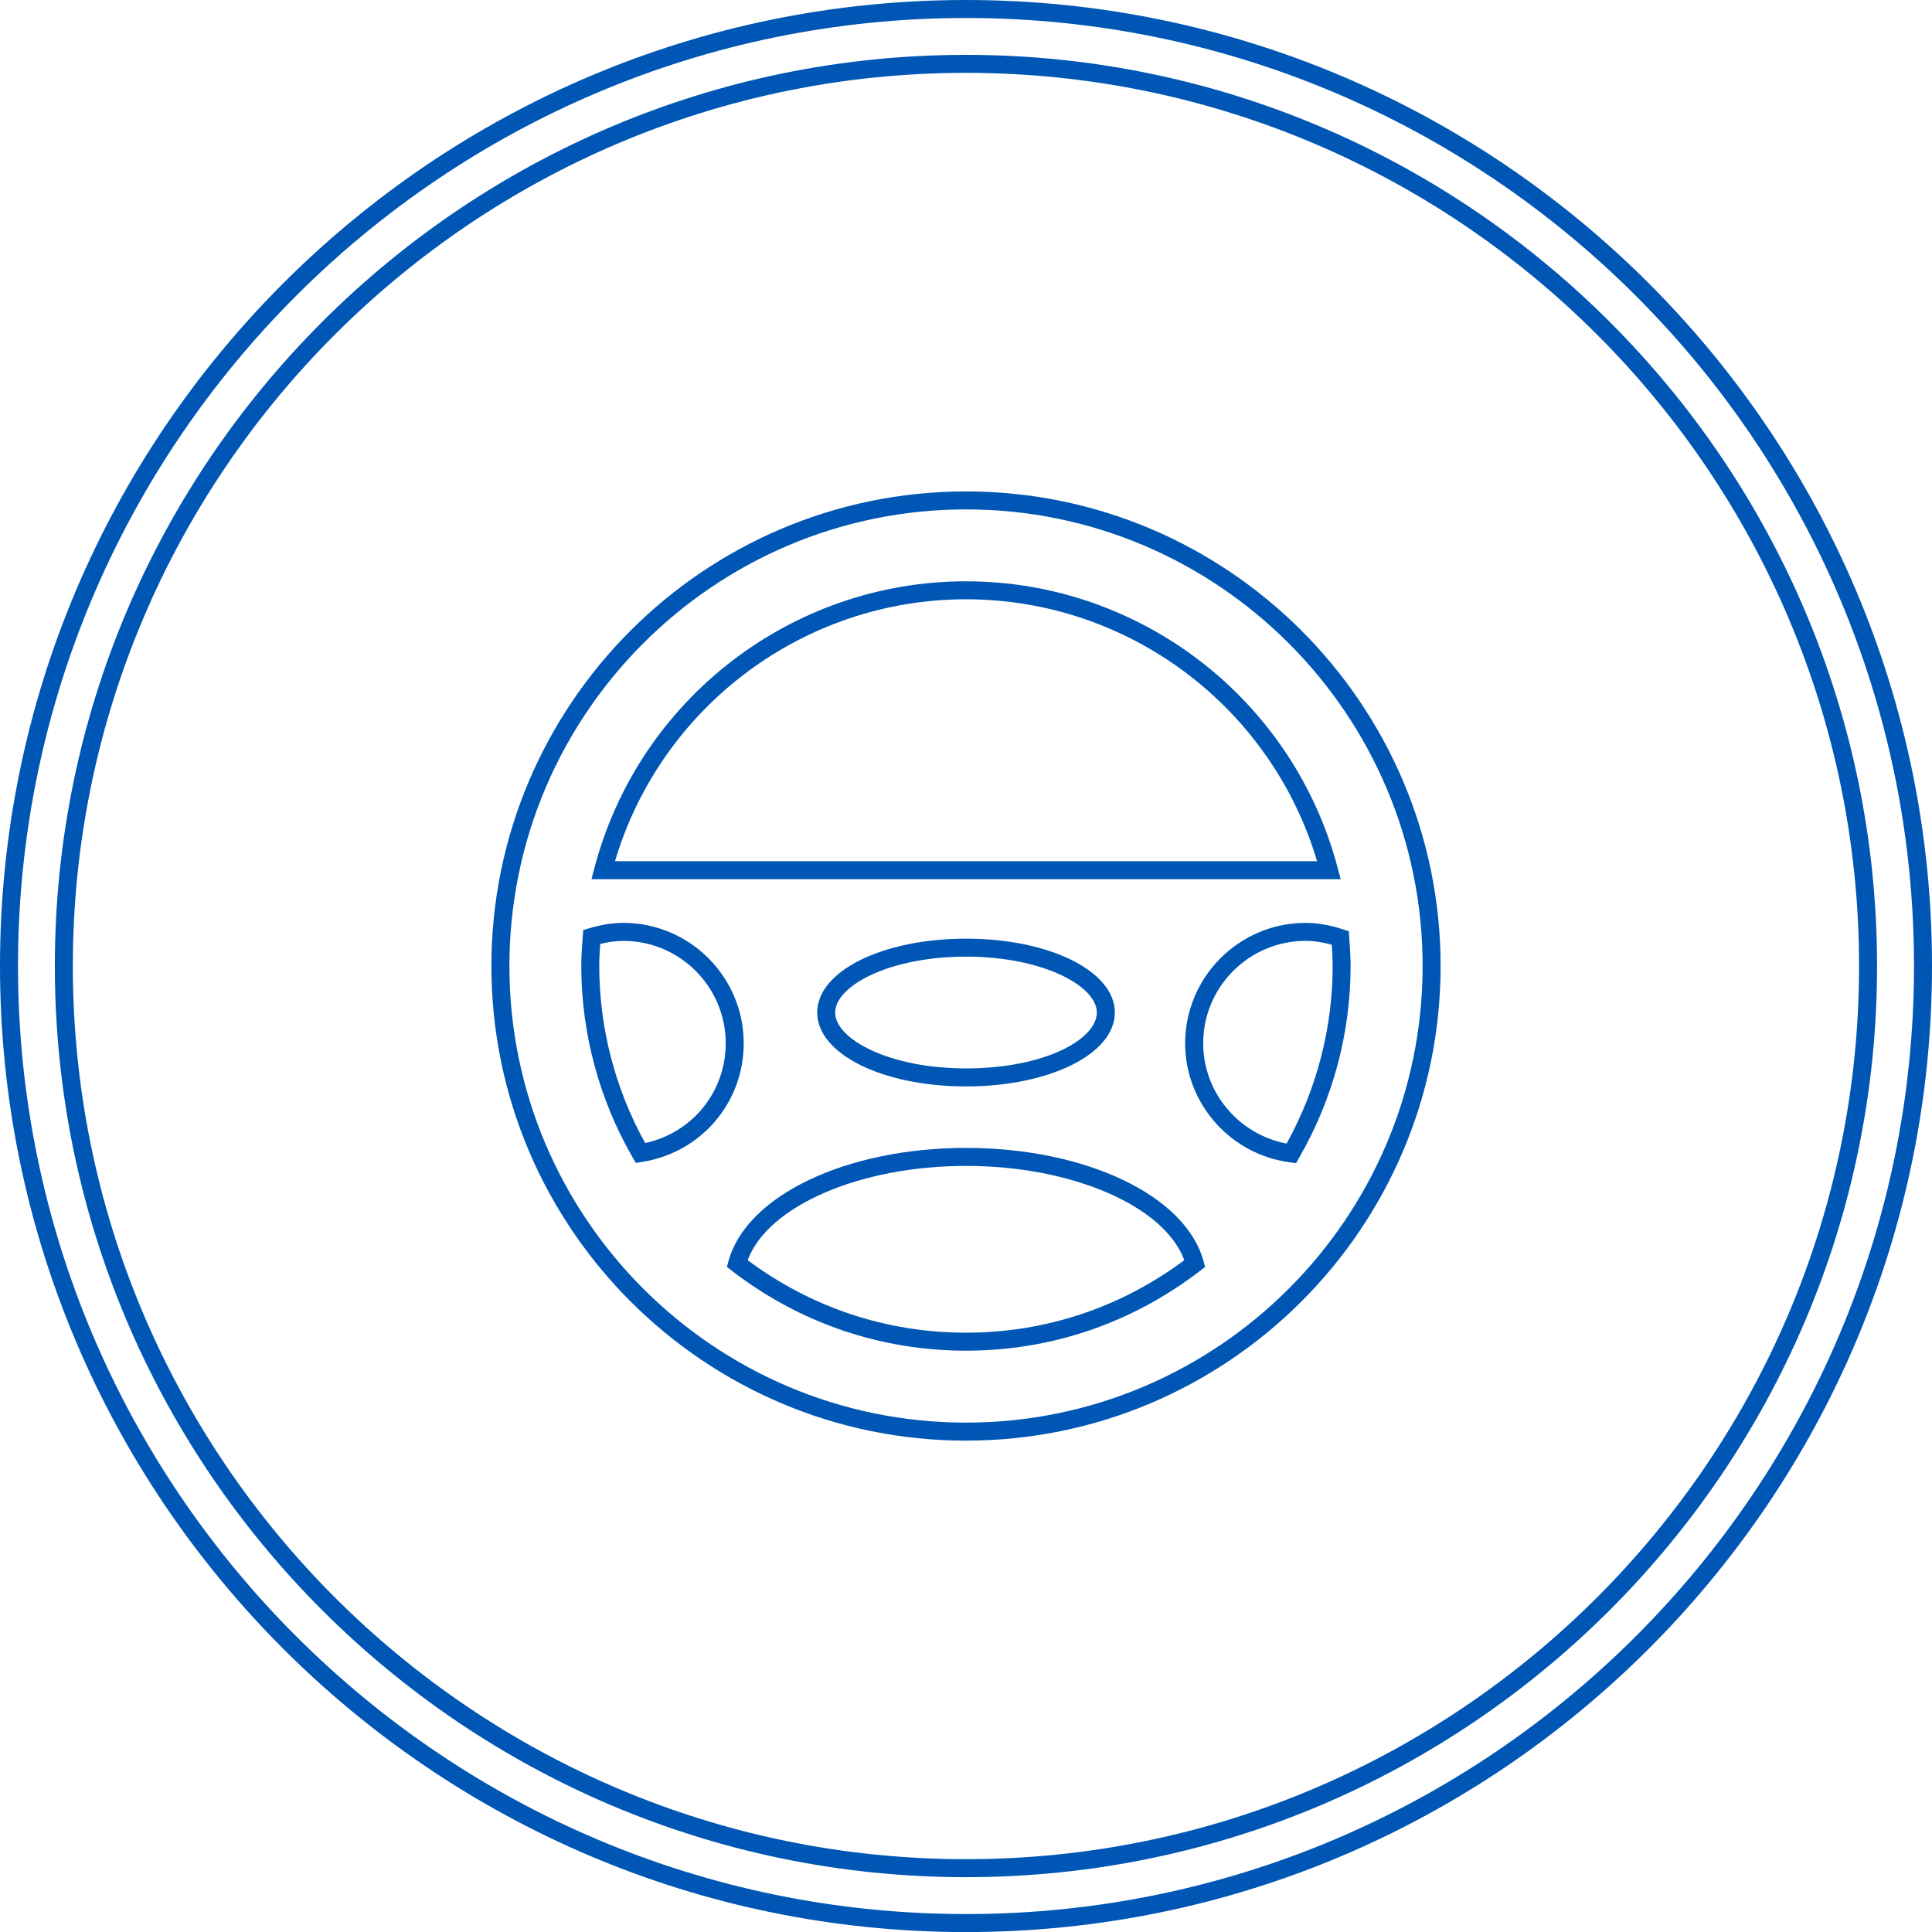
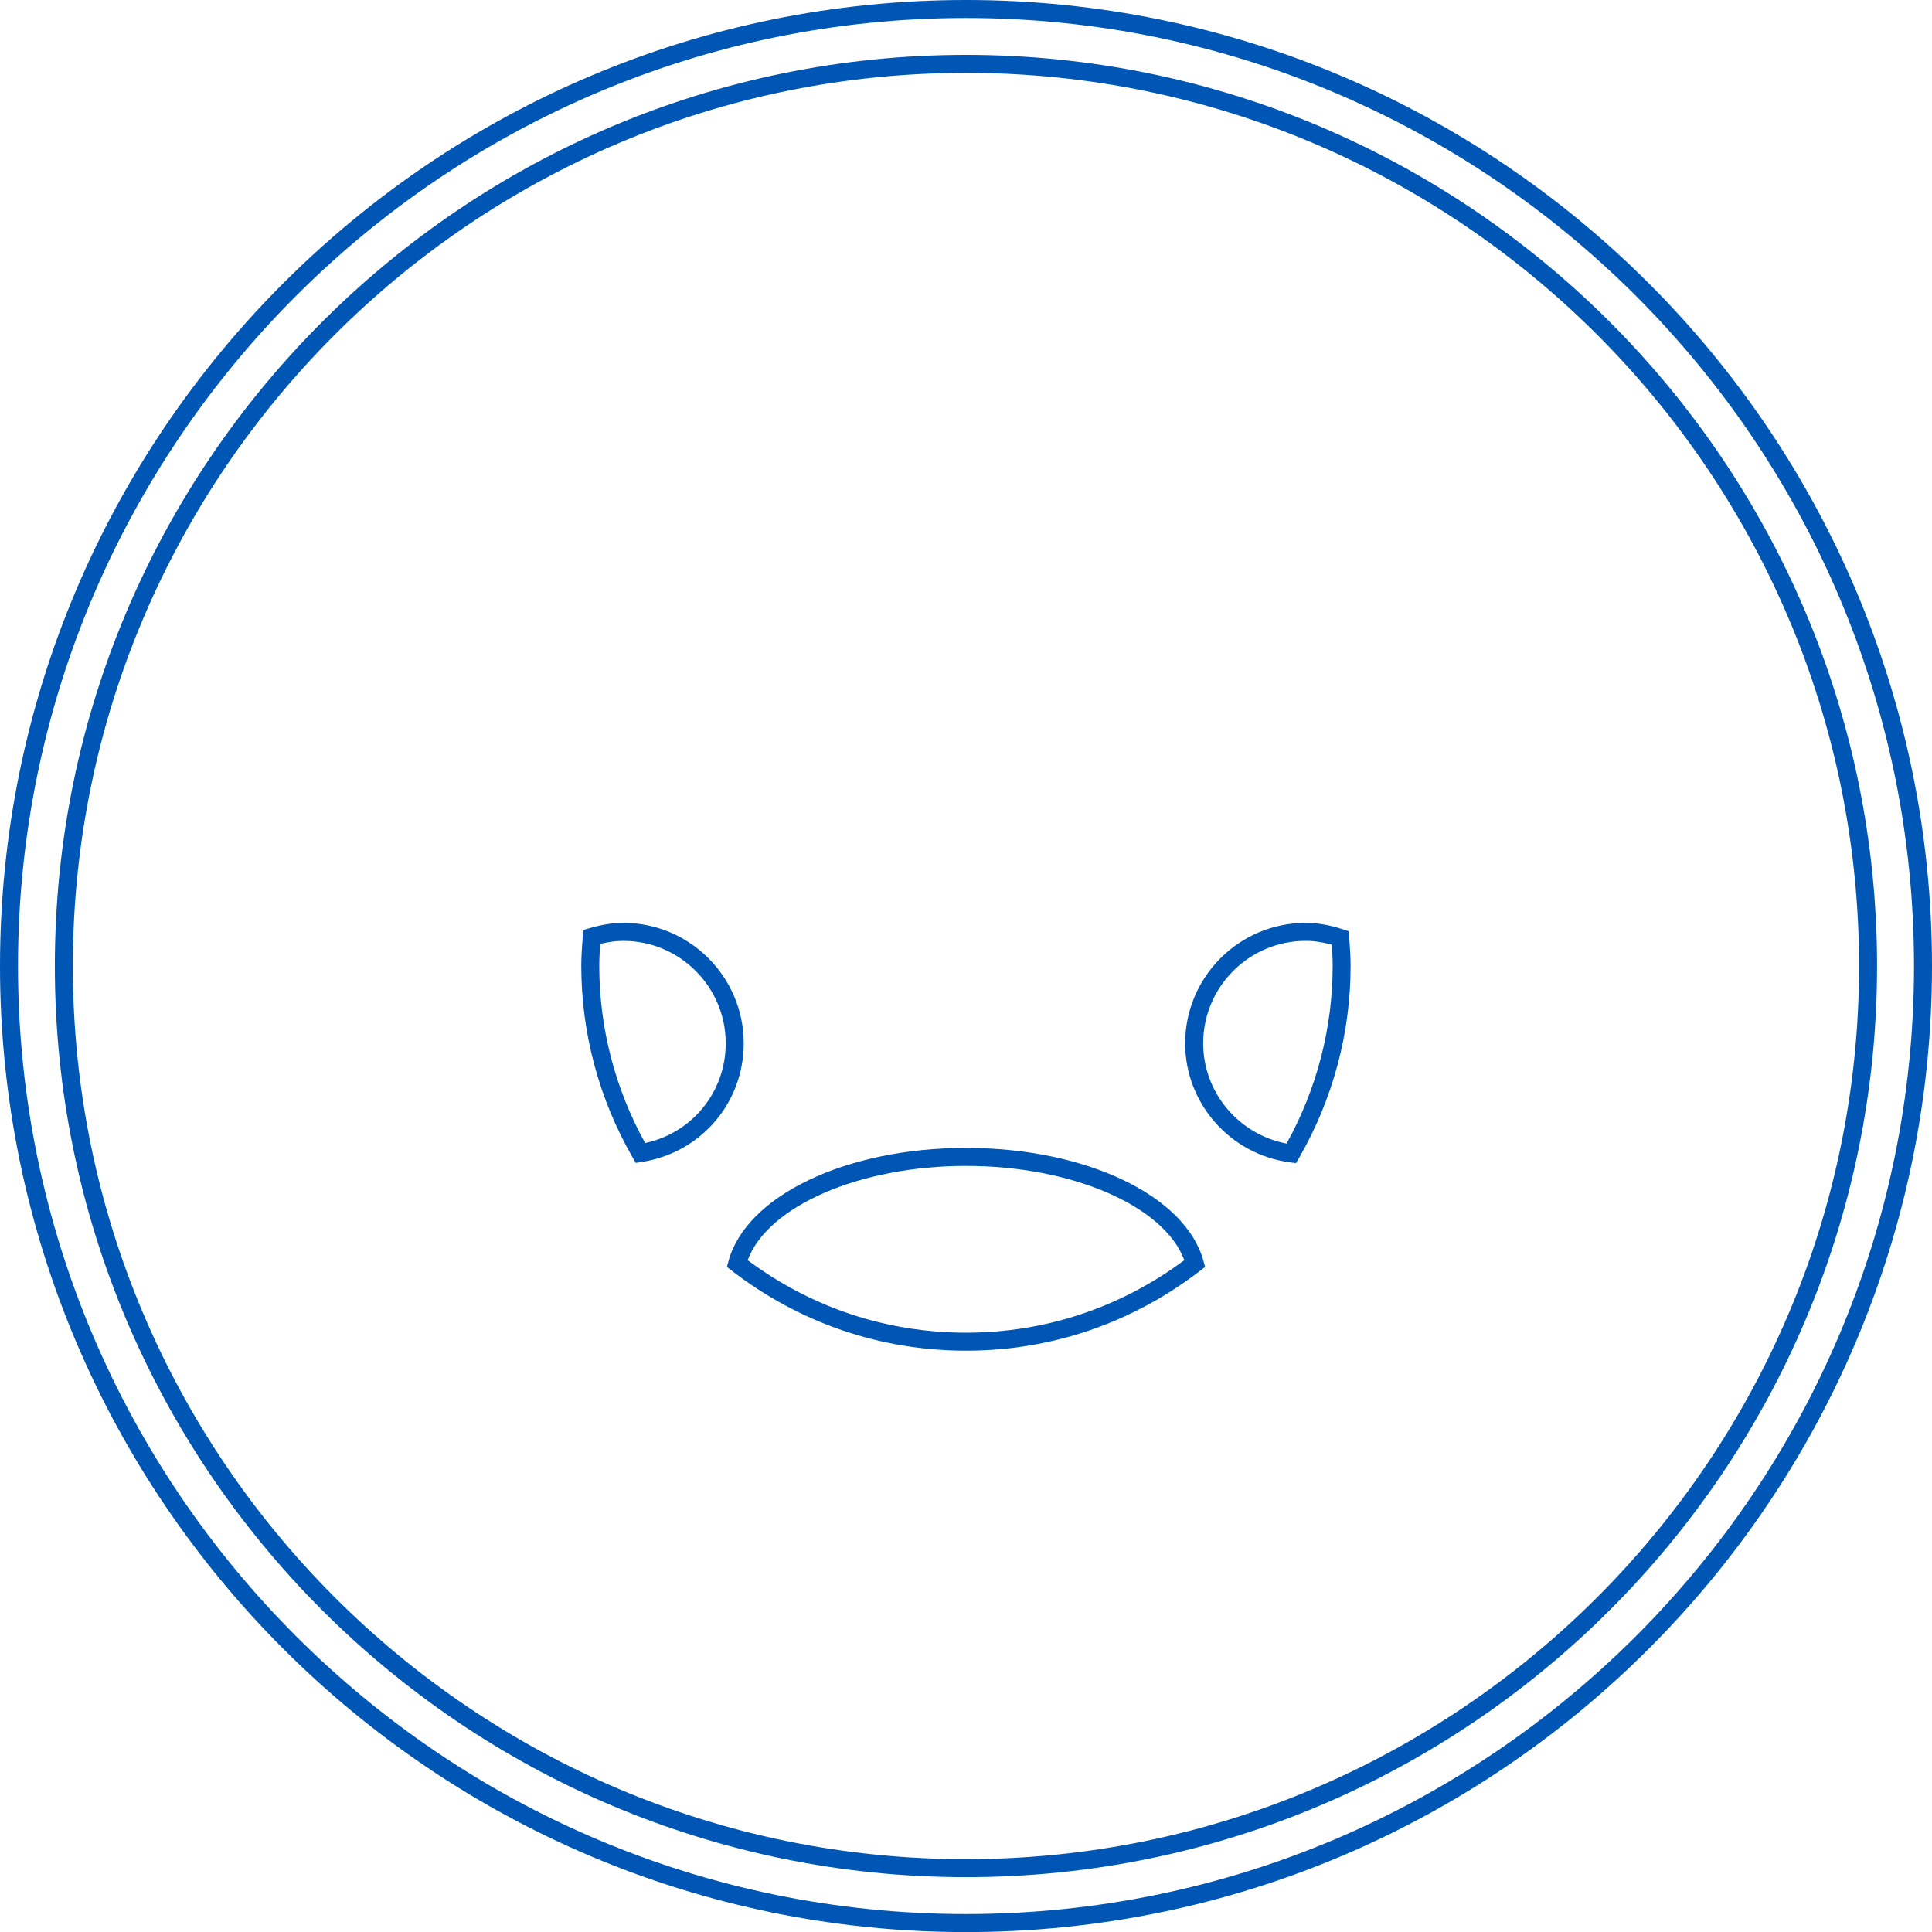
<svg xmlns="http://www.w3.org/2000/svg" version="1.1" id="Layer_1" x="0px" y="0px" width="107.371px" height="107.375px" viewBox="0 0 107.371 107.375" enable-background="new 0 0 107.371 107.375" xml:space="preserve">
  <g>
    <path fill="#0056B4" d="M53.682,104.324c-27.92,0-50.634-22.717-50.634-50.638c0-27.921,22.714-50.637,50.634-50.637   c27.921,0,50.636,22.716,50.636,50.637C104.318,81.607,81.604,104.324,53.682,104.324z M53.682,4.049   c-27.369,0-49.634,22.267-49.634,49.637c0,27.371,22.266,49.638,49.634,49.638c27.371,0,49.636-22.268,49.636-49.638   C103.318,26.316,81.053,4.049,53.682,4.049z" />
    <path fill="#0056B4" d="M53.685,107.375C24.083,107.375,0,83.29,0,53.686C0,24.083,24.083,0,53.684,0   c29.603,0,53.687,24.083,53.687,53.686C107.371,83.29,83.288,107.375,53.685,107.375z M53.684,1C24.634,1,1,24.635,1,53.686   c0,29.053,23.634,52.688,52.685,52.688s52.686-23.636,52.686-52.688C106.371,24.635,82.734,1,53.684,1z" />
-     <path fill="#0056B4" d="M53.686,80.063c-14.544,0-26.376-11.832-26.376-26.376c0-14.544,11.832-26.376,26.376-26.376   c14.544,0,26.376,11.832,26.376,26.376C80.063,68.23,68.23,80.063,53.686,80.063z M53.686,28.31   c-13.992,0-25.376,11.384-25.376,25.376c0,13.992,11.384,25.376,25.376,25.376c13.994,0,25.376-11.385,25.376-25.376   C79.063,39.694,67.68,28.31,53.686,28.31z" />
-     <path fill="#0056B4" d="M53.686,60.378c-4.638,0-8.271-1.804-8.271-4.106c0-2.302,3.633-4.106,8.271-4.106s8.271,1.804,8.271,4.106   C61.957,58.575,58.324,60.378,53.686,60.378z M53.686,53.165c-4.285,0-7.271,1.637-7.271,3.106c0,1.471,2.986,3.106,7.271,3.106   c4.349,0,7.271-1.606,7.271-3.106C60.957,54.802,57.971,53.165,53.686,53.165z" />
-     <path fill="#0056B4" d="M74.507,48.861H32.871l0.165-0.627c2.468-9.377,10.96-15.927,20.651-15.928   c9.687,0,18.18,6.55,20.654,15.928L74.507,48.861z M34.178,47.861h39.019c-2.563-8.603-10.494-14.556-19.51-14.556   C44.668,33.306,36.738,39.259,34.178,47.861z" />
    <path fill="#0056B4" d="M35.333,64.628l-0.171-0.297c-1.869-3.242-2.857-6.923-2.857-10.646c0-0.558,0.042-1.107,0.083-1.655   l0.026-0.345l0.332-0.097c0.699-0.204,1.301-0.299,1.894-0.299c3.69,0,6.692,3.002,6.692,6.693c0,3.311-2.381,6.082-5.661,6.593   L35.333,64.628z M33.358,52.459c-0.03,0.406-0.054,0.814-0.054,1.227c0,3.431,0.881,6.824,2.55,9.839   c2.615-0.563,4.478-2.844,4.478-5.541c0-3.141-2.553-5.694-5.692-5.694C34.237,52.29,33.824,52.344,33.358,52.459z" />
    <path fill="#0056B4" d="M72.027,64.641l-0.33-0.043c-3.325-0.433-5.832-3.275-5.832-6.613c0-3.69,3.003-6.694,6.693-6.695   c0.664,0,1.346,0.118,2.084,0.361l0.317,0.105l0.024,0.334c0.041,0.584,0.076,1.083,0.076,1.597c0,3.73-0.99,7.419-2.867,10.666   L72.027,64.641z M72.559,52.289c-3.14,0.001-5.692,2.556-5.692,5.695c0,2.727,1.97,5.063,4.633,5.57   c1.679-3.022,2.563-6.428,2.563-9.869c0-0.4-0.022-0.792-0.051-1.183C73.5,52.359,73.021,52.289,72.559,52.289z" />
    <path fill="#0056B4" d="M53.687,75.064c-4.75,0-9.254-1.539-13.025-4.45l-0.265-0.204l0.088-0.323   c0.995-3.646,6.547-6.292,13.202-6.292c6.656,0,12.206,2.646,13.198,6.293l0.088,0.322l-0.265,0.204   C62.934,73.525,58.432,75.064,53.687,75.064z M41.552,70.034c3.536,2.639,7.724,4.03,12.135,4.03c4.405,0,8.592-1.393,12.131-4.03   c-1.113-3.009-6.225-5.239-12.131-5.239C47.78,64.794,42.668,67.025,41.552,70.034z" />
  </g>
</svg>